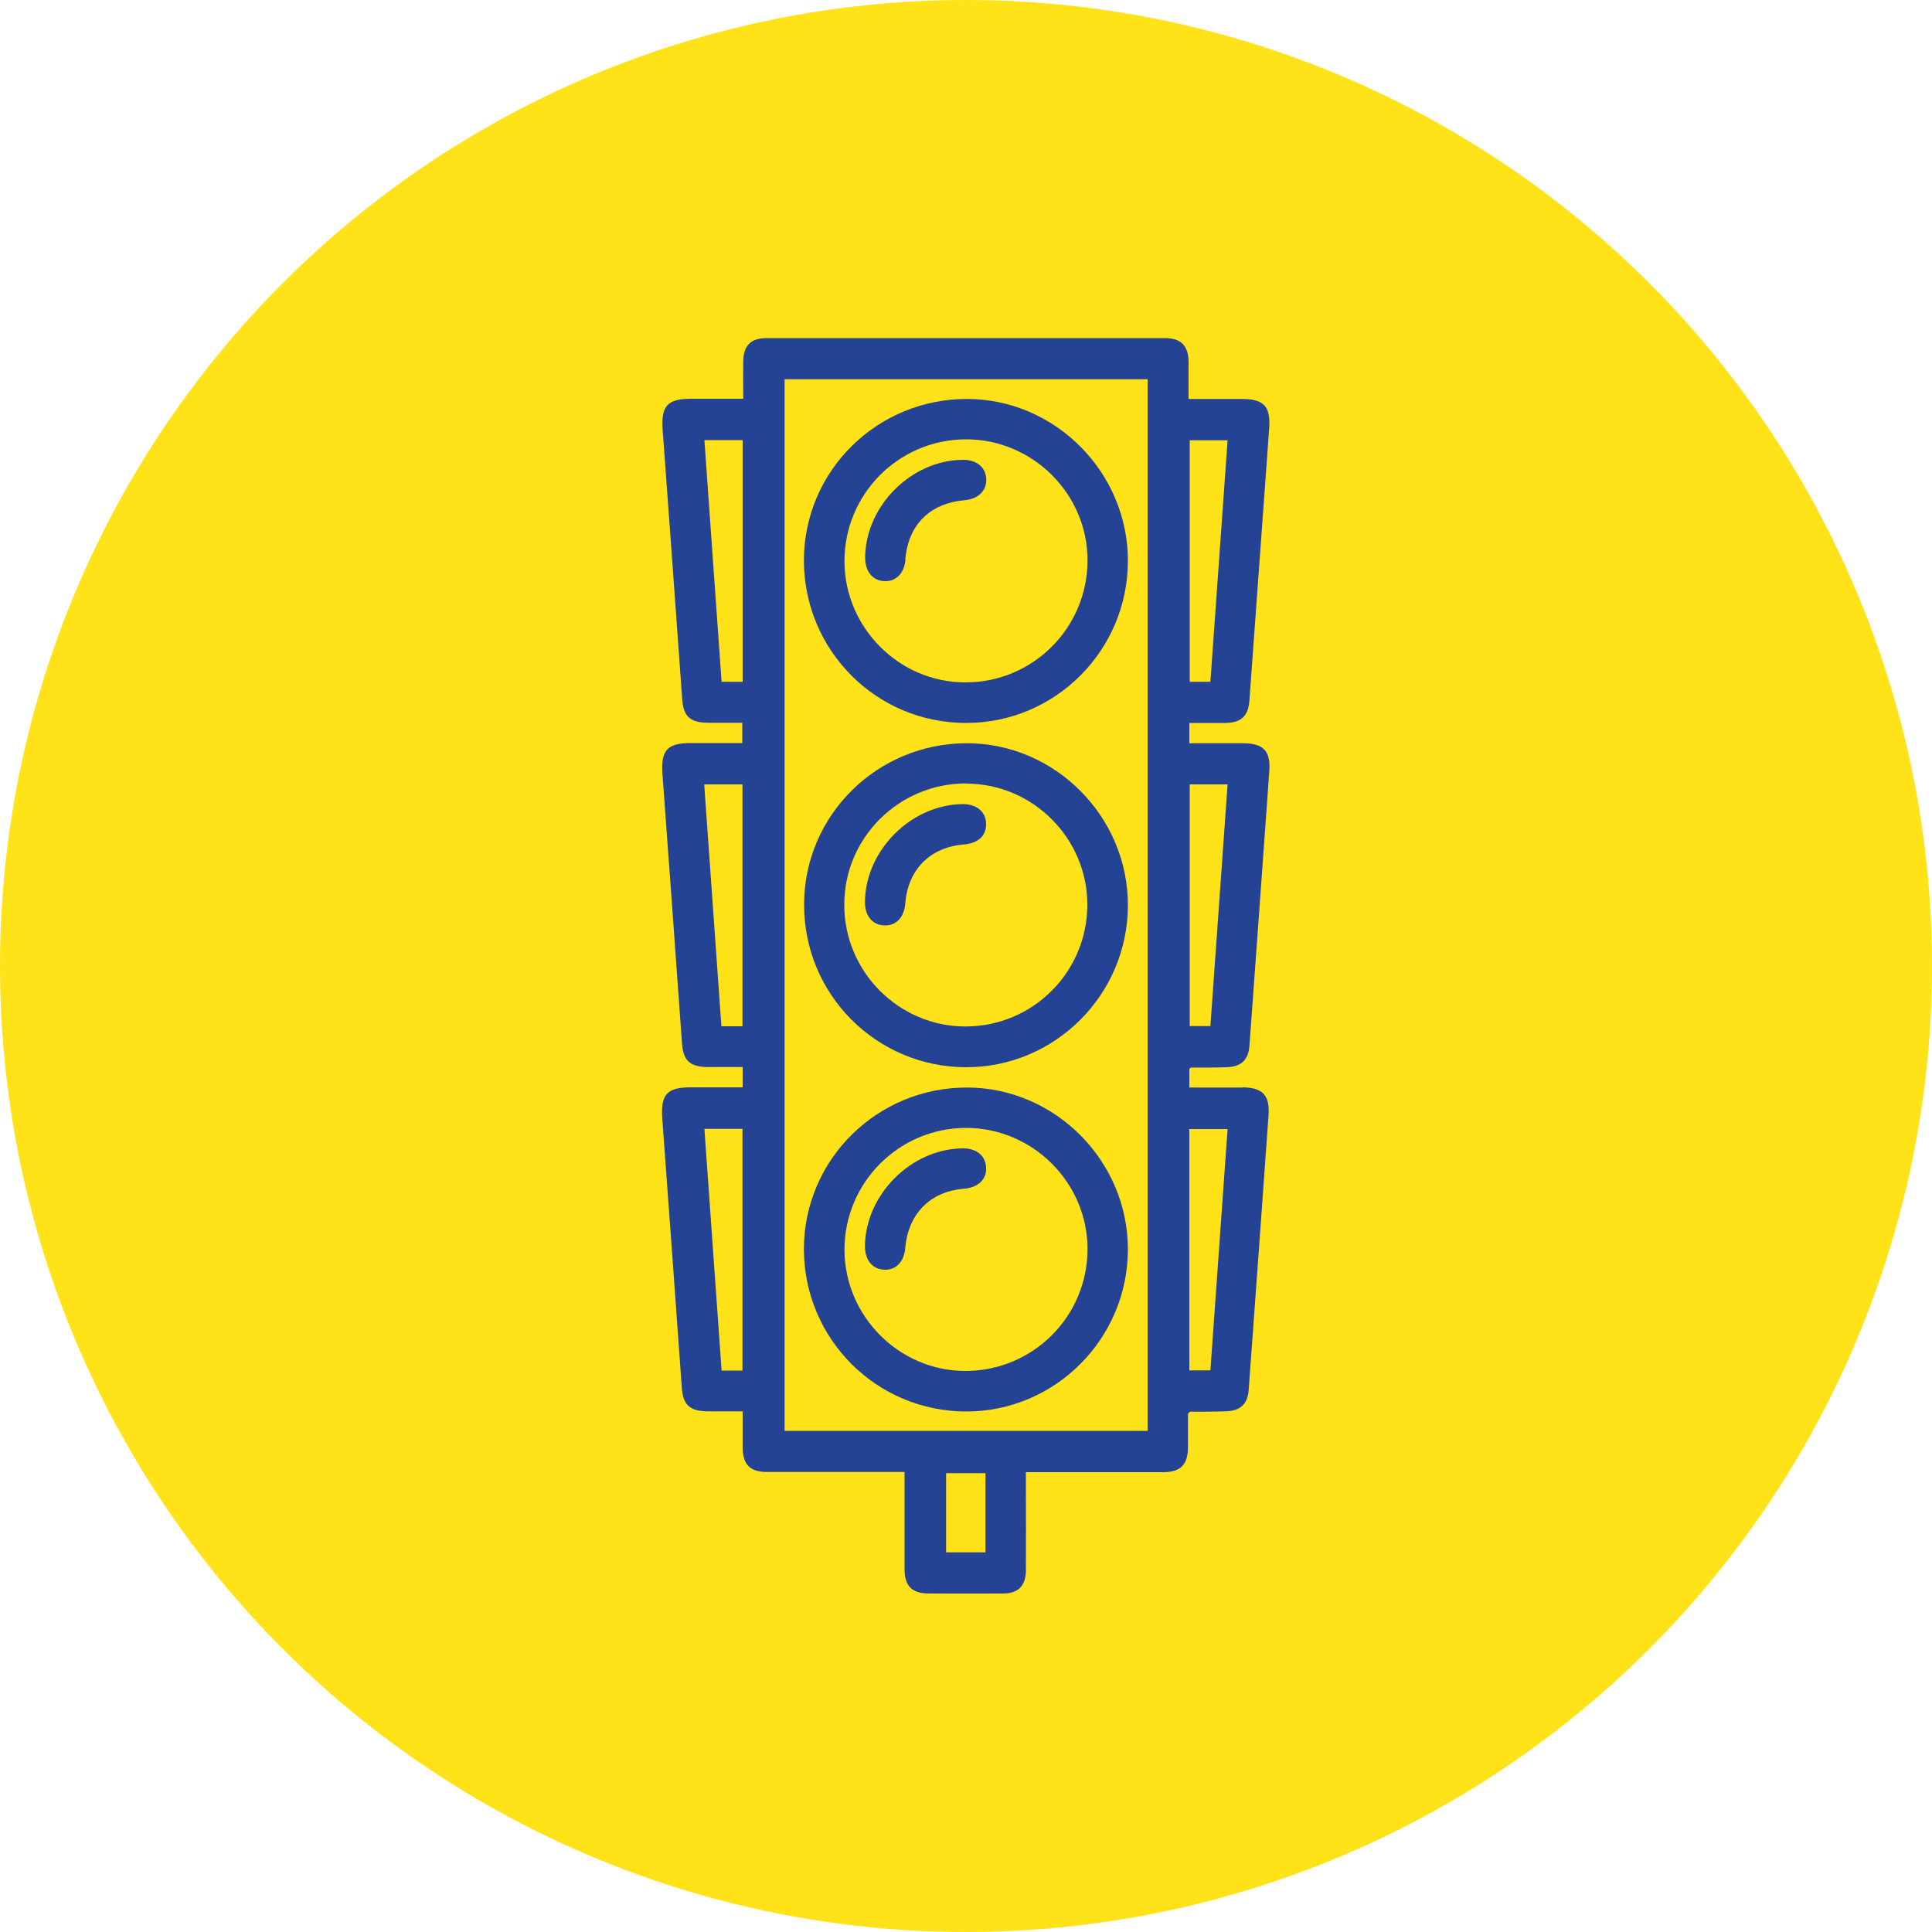
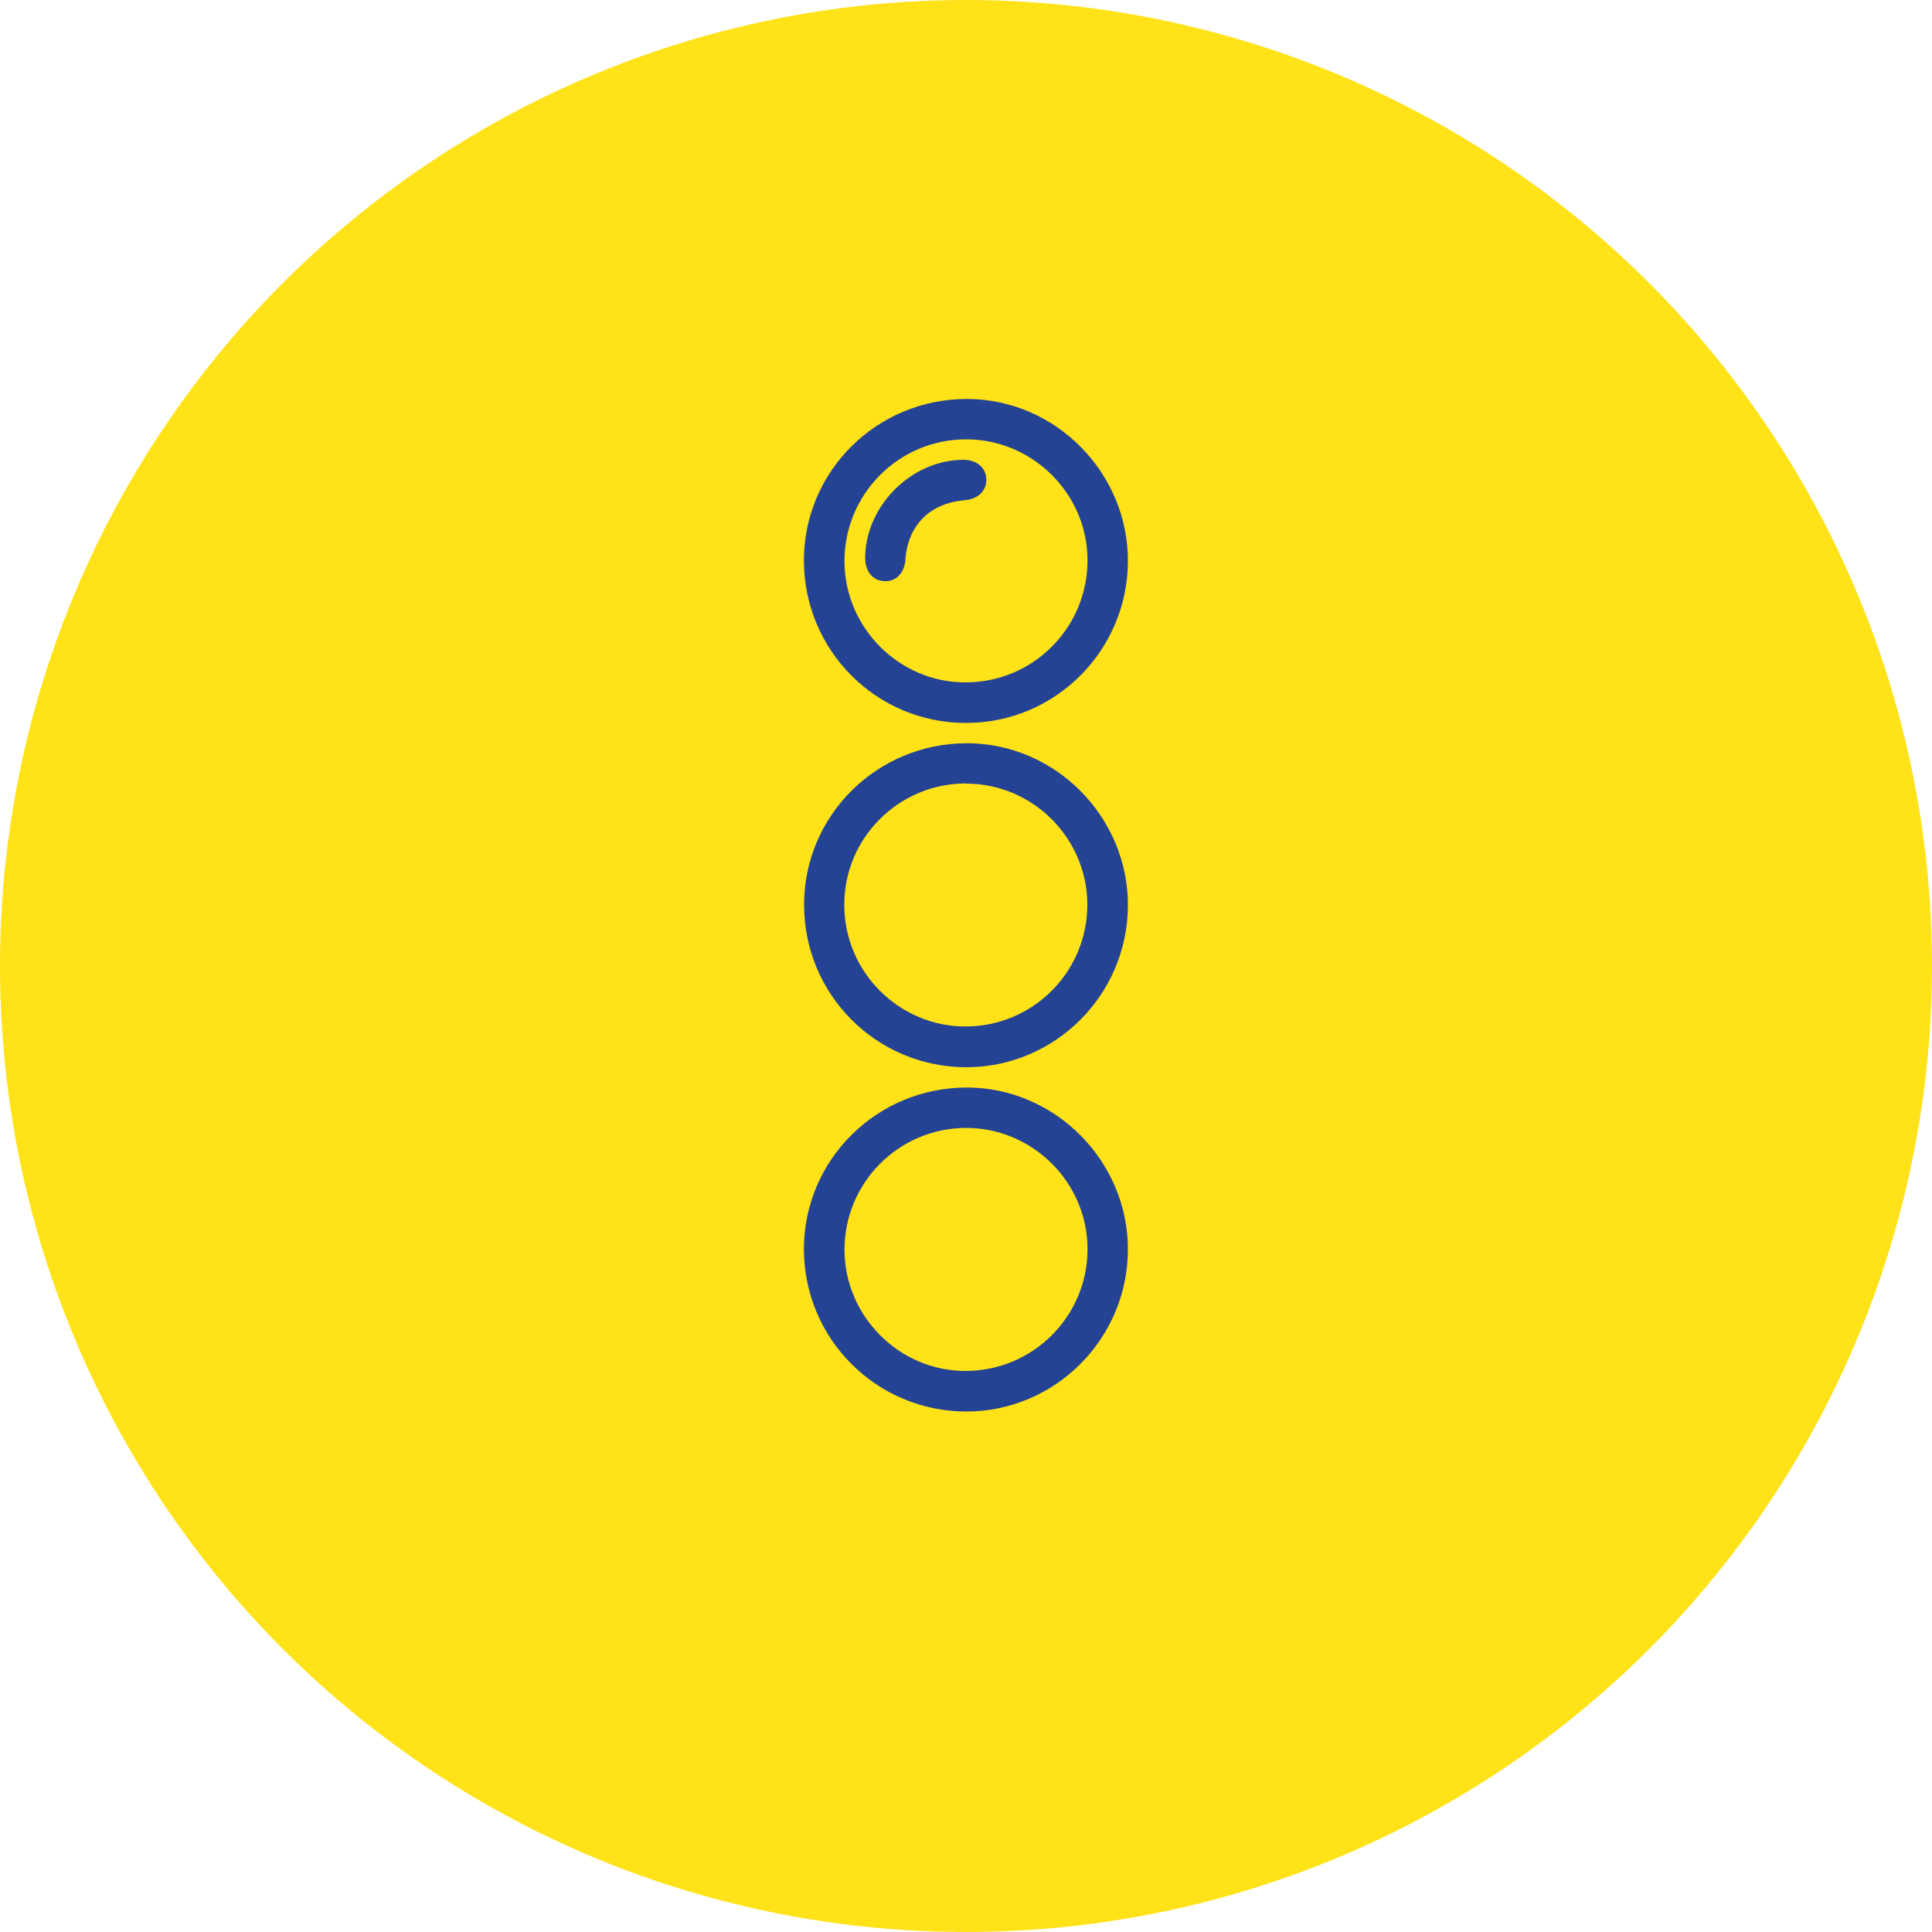
<svg xmlns="http://www.w3.org/2000/svg" version="1.1" viewBox="0 0 100 100">
  <defs>
    <style> .cls-1 { fill: #ffe218; } .cls-2 { fill: #244394; } </style>
  </defs>
  <g>
    <g id="Capa_1">
      <circle class="cls-1" cx="50" cy="50" r="50" />
      <g>
-         <path class="cls-2" d="M64.34,56.29c-.93,0-1.86,0-2.78,0v-.96s.07-.07.08-.07c.61,0,1.22,0,1.83-.02.76-.02,1.14-.36,1.2-1.1.35-4.75.69-9.49,1.03-14.24.07-1.04-.31-1.43-1.37-1.43-.93,0-1.86,0-2.77,0v-1.05c.64,0,1.25,0,1.85,0,.84-.01,1.2-.35,1.26-1.17.34-4.68.68-9.36,1.02-14.04.09-1.18-.26-1.56-1.43-1.56-.91,0-1.81,0-2.74,0,0-.71,0-1.32,0-1.94-.01-.81-.4-1.21-1.21-1.21-6.88,0-13.76,0-20.63,0-.82,0-1.2.39-1.21,1.21-.01.63,0,1.25,0,1.93-.94,0-1.81,0-2.68,0-1.25,0-1.58.36-1.49,1.63.34,4.64.68,9.27,1.01,13.91.06.9.41,1.22,1.33,1.23.6,0,1.2,0,1.78,0v1.05c-.9,0-1.77,0-2.64,0-1.25,0-1.58.36-1.49,1.63.34,4.64.68,9.27,1.01,13.91.06.9.41,1.22,1.33,1.23.6,0,1.2,0,1.81,0v1.05c-.93,0-1.8,0-2.67,0-1.25,0-1.58.36-1.49,1.63.34,4.64.68,9.27,1.01,13.91.06.9.41,1.22,1.33,1.23.6,0,1.2,0,1.82,0,0,.69,0,1.28,0,1.87.01.9.38,1.27,1.28,1.27,1.83,0,3.67,0,5.5,0h1.6c0,1.73,0,3.39,0,5.04,0,.86.38,1.24,1.24,1.25,1.29,0,2.58.01,3.86,0,.78,0,1.17-.4,1.18-1.17.01-1.46,0-2.93,0-4.39v-.72c2.43,0,4.76,0,7.1,0,.9,0,1.28-.38,1.29-1.27,0-.61,0-1.21,0-1.76.08-.07.1-.1.11-.1.61,0,1.22,0,1.83-.02.76-.02,1.14-.36,1.2-1.09.35-4.75.69-9.49,1.03-14.24.07-1.04-.31-1.43-1.36-1.44ZM61.58,40.6h1.96c-.3,4.19-.59,8.33-.89,12.51h-1.07v-12.51ZM61.58,22.79h1.96c-.3,4.16-.59,8.32-.89,12.5h-1.07v-12.5ZM38.43,35.29h-1.08c-.3-4.16-.59-8.31-.89-12.51h1.98v12.51ZM38.43,53.12h-1.09c-.3-4.19-.59-8.34-.89-12.52h1.98v12.52ZM38.42,70.94h-1.07c-.3-4.17-.59-8.32-.89-12.51h1.97v12.51ZM51.01,80.35h-2.04v-4.1h2.04v4.1ZM59.4,74.06h-18.79V19.63h18.79v54.43ZM62.65,70.93h-1.09v-12.49h1.98c-.3,4.17-.59,8.32-.89,12.49Z" />
        <path class="cls-2" d="M50.01,37.42c4.61,0,8.36-3.75,8.37-8.38.01-4.57-3.74-8.37-8.3-8.39-4.67-.02-8.46,3.71-8.47,8.35,0,4.66,3.74,8.42,8.39,8.42ZM49.97,22.74c3.46-.02,6.32,2.81,6.32,6.26,0,3.5-2.83,6.33-6.33,6.32-3.42,0-6.24-2.83-6.25-6.26-.01-3.47,2.79-6.3,6.26-6.32Z" />
        <path class="cls-2" d="M49.99,55.24c4.61.01,8.37-3.74,8.39-8.36.02-4.6-3.76-8.41-8.34-8.41-4.64,0-8.41,3.73-8.42,8.33-.02,4.66,3.73,8.43,8.38,8.44ZM50.01,40.56c3.46,0,6.29,2.85,6.27,6.3-.02,3.47-2.83,6.27-6.31,6.27-3.45,0-6.28-2.84-6.27-6.31,0-3.46,2.83-6.27,6.3-6.27Z" />
        <path class="cls-2" d="M50.08,56.29c-4.67-.02-8.46,3.72-8.47,8.35,0,4.65,3.74,8.41,8.4,8.42,4.6,0,8.36-3.76,8.37-8.38.01-4.57-3.75-8.37-8.3-8.39ZM49.95,70.96c-3.42-.01-6.23-2.84-6.24-6.27,0-3.47,2.8-6.29,6.27-6.31,3.46-.01,6.31,2.82,6.31,6.27,0,3.5-2.84,6.32-6.34,6.31Z" />
        <path class="cls-2" d="M46.86,28.95c.15-1.79,1.27-2.9,3.07-3.06.71-.06,1.15-.5,1.12-1.11-.04-.61-.51-.99-1.23-.98-2.64.03-4.97,2.34-5.04,4.99-.02.76.36,1.26.99,1.29.61.03,1.04-.41,1.1-1.13Z" />
-         <path class="cls-2" d="M46.86,46.74c.14-1.74,1.29-2.89,3.03-3.03.74-.06,1.17-.46,1.15-1.07-.01-.64-.51-1.04-1.26-1.02-2.64.06-4.96,2.38-5.01,5.02-.02.75.38,1.25,1.02,1.26.61.01,1.01-.42,1.07-1.15Z" />
-         <path class="cls-2" d="M49.79,59.44c-2.64.05-4.96,2.37-5.02,5.01-.02.76.38,1.25,1.01,1.27.61.02,1.02-.42,1.08-1.15.15-1.74,1.29-2.9,3.02-3.04.76-.06,1.21-.5,1.16-1.13-.05-.61-.52-.98-1.25-.96Z" />
      </g>
    </g>
  </g>
</svg>